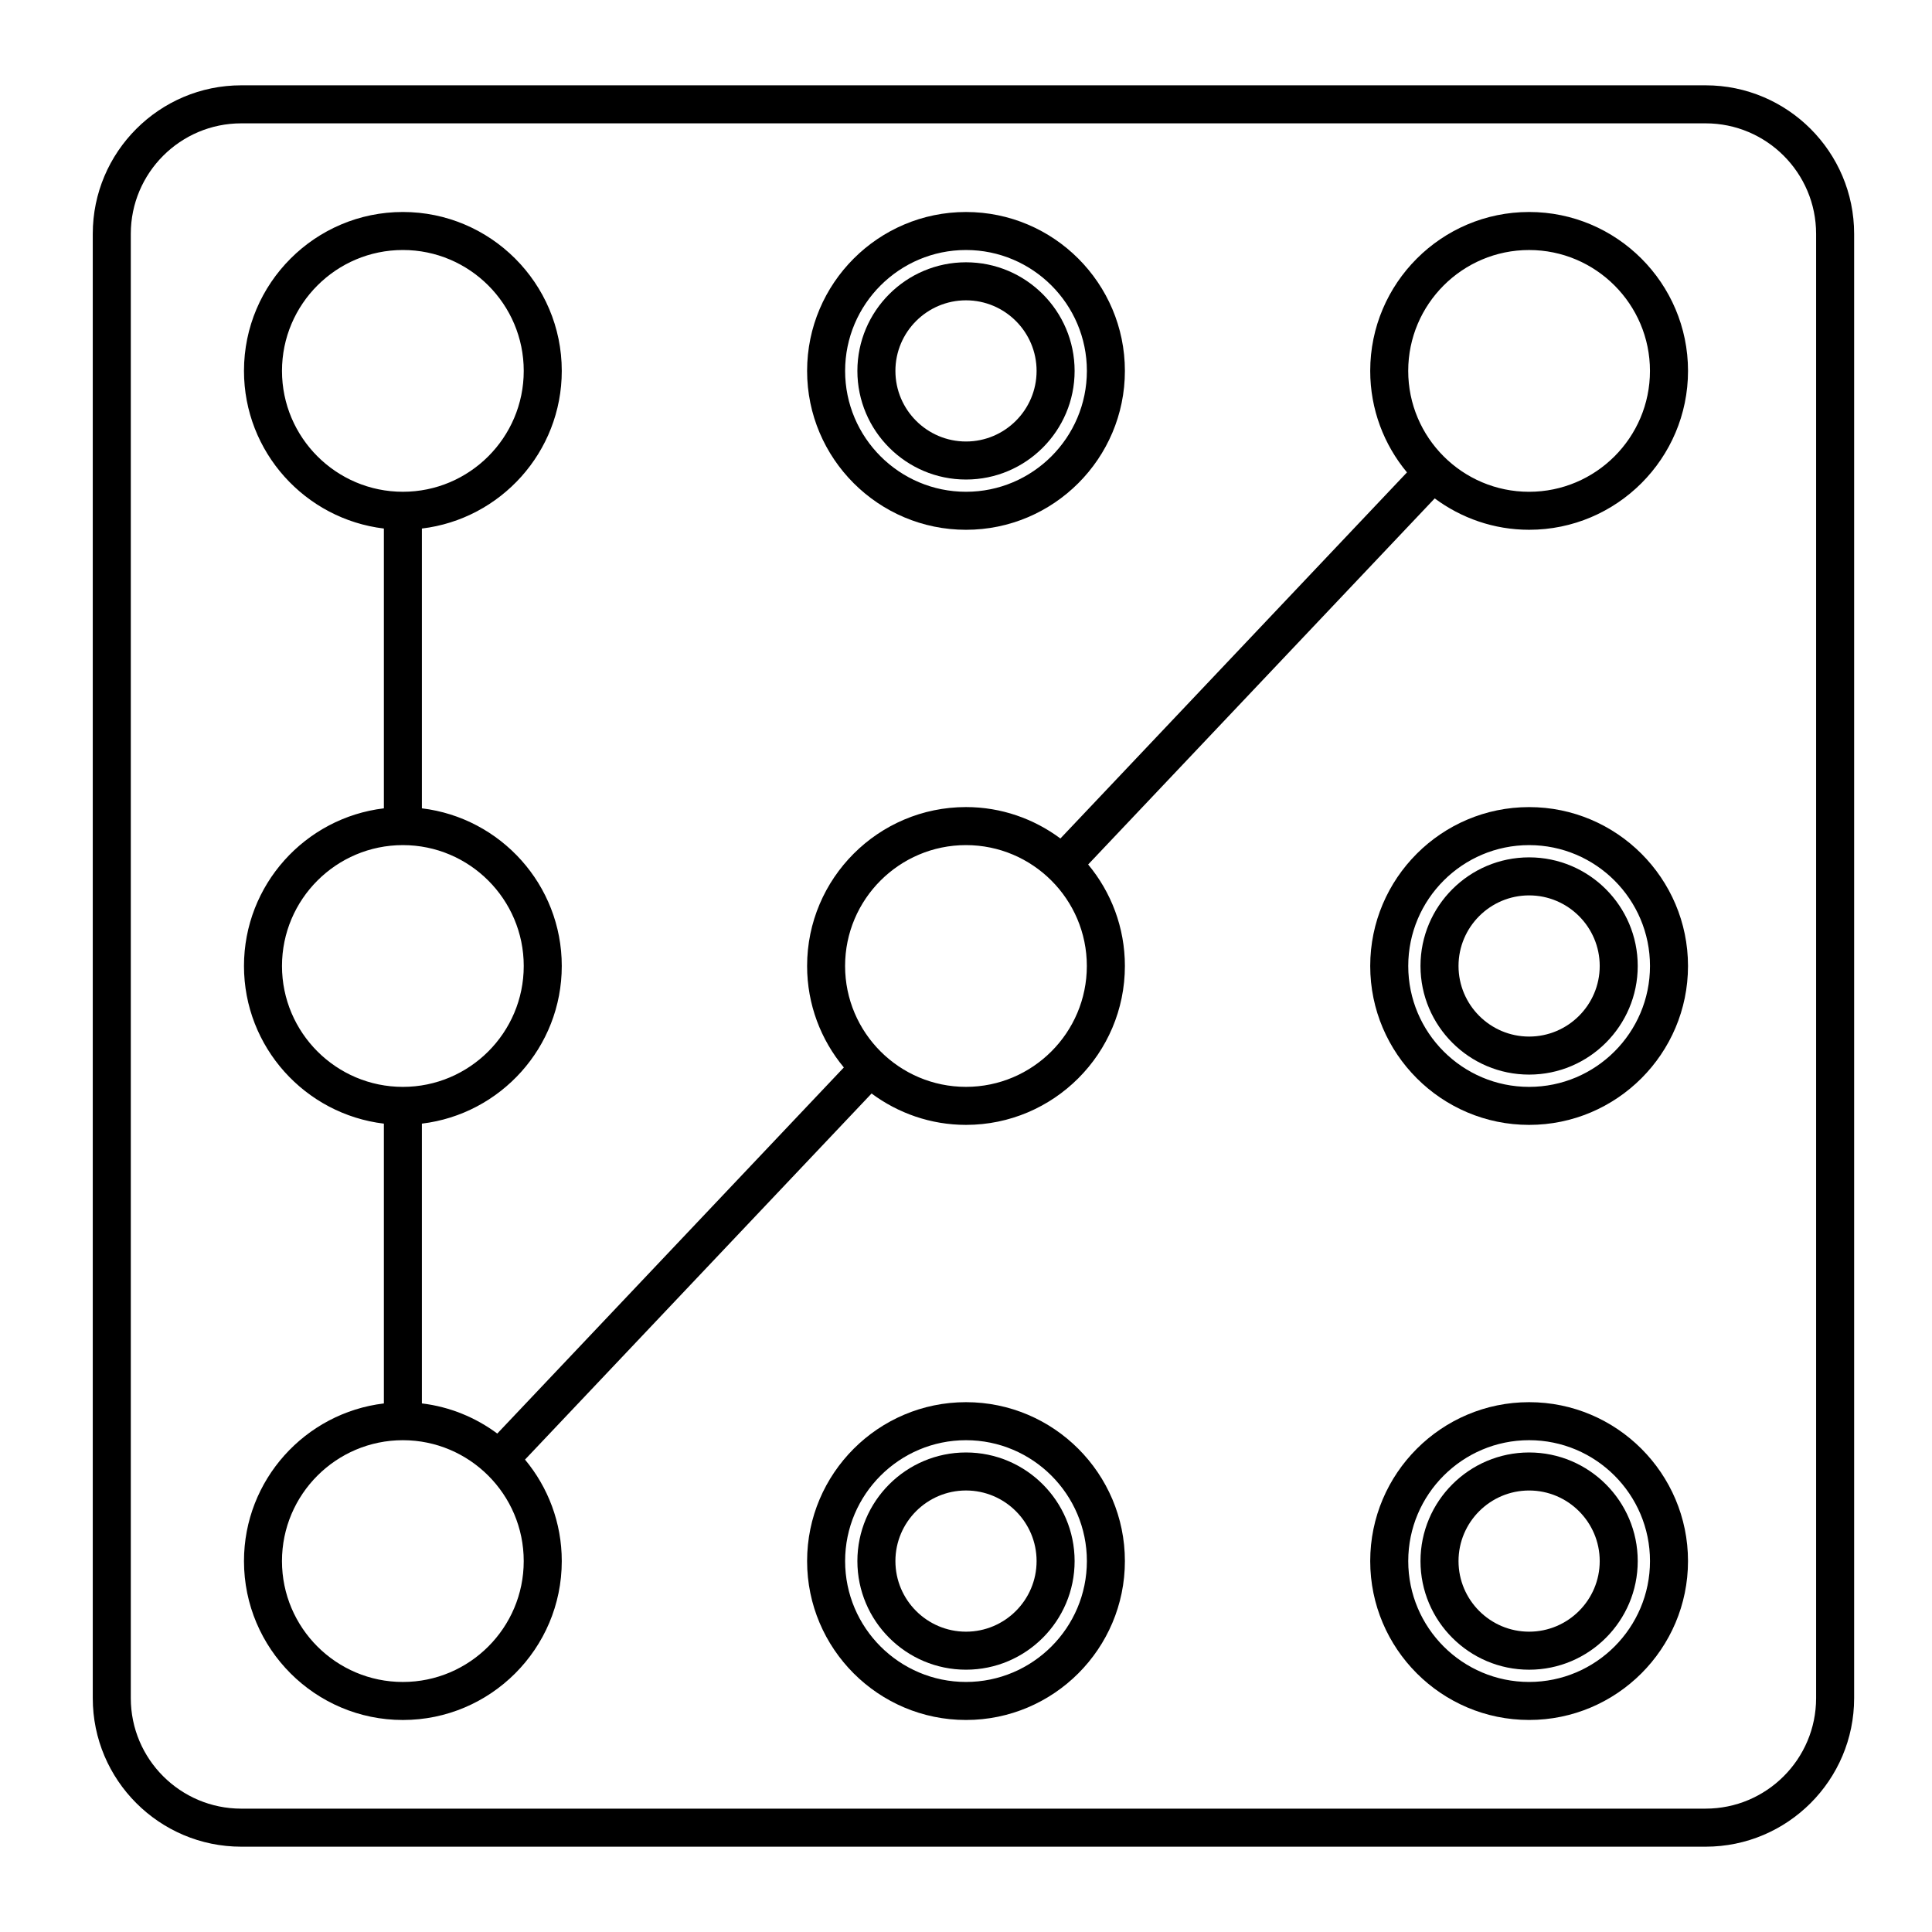
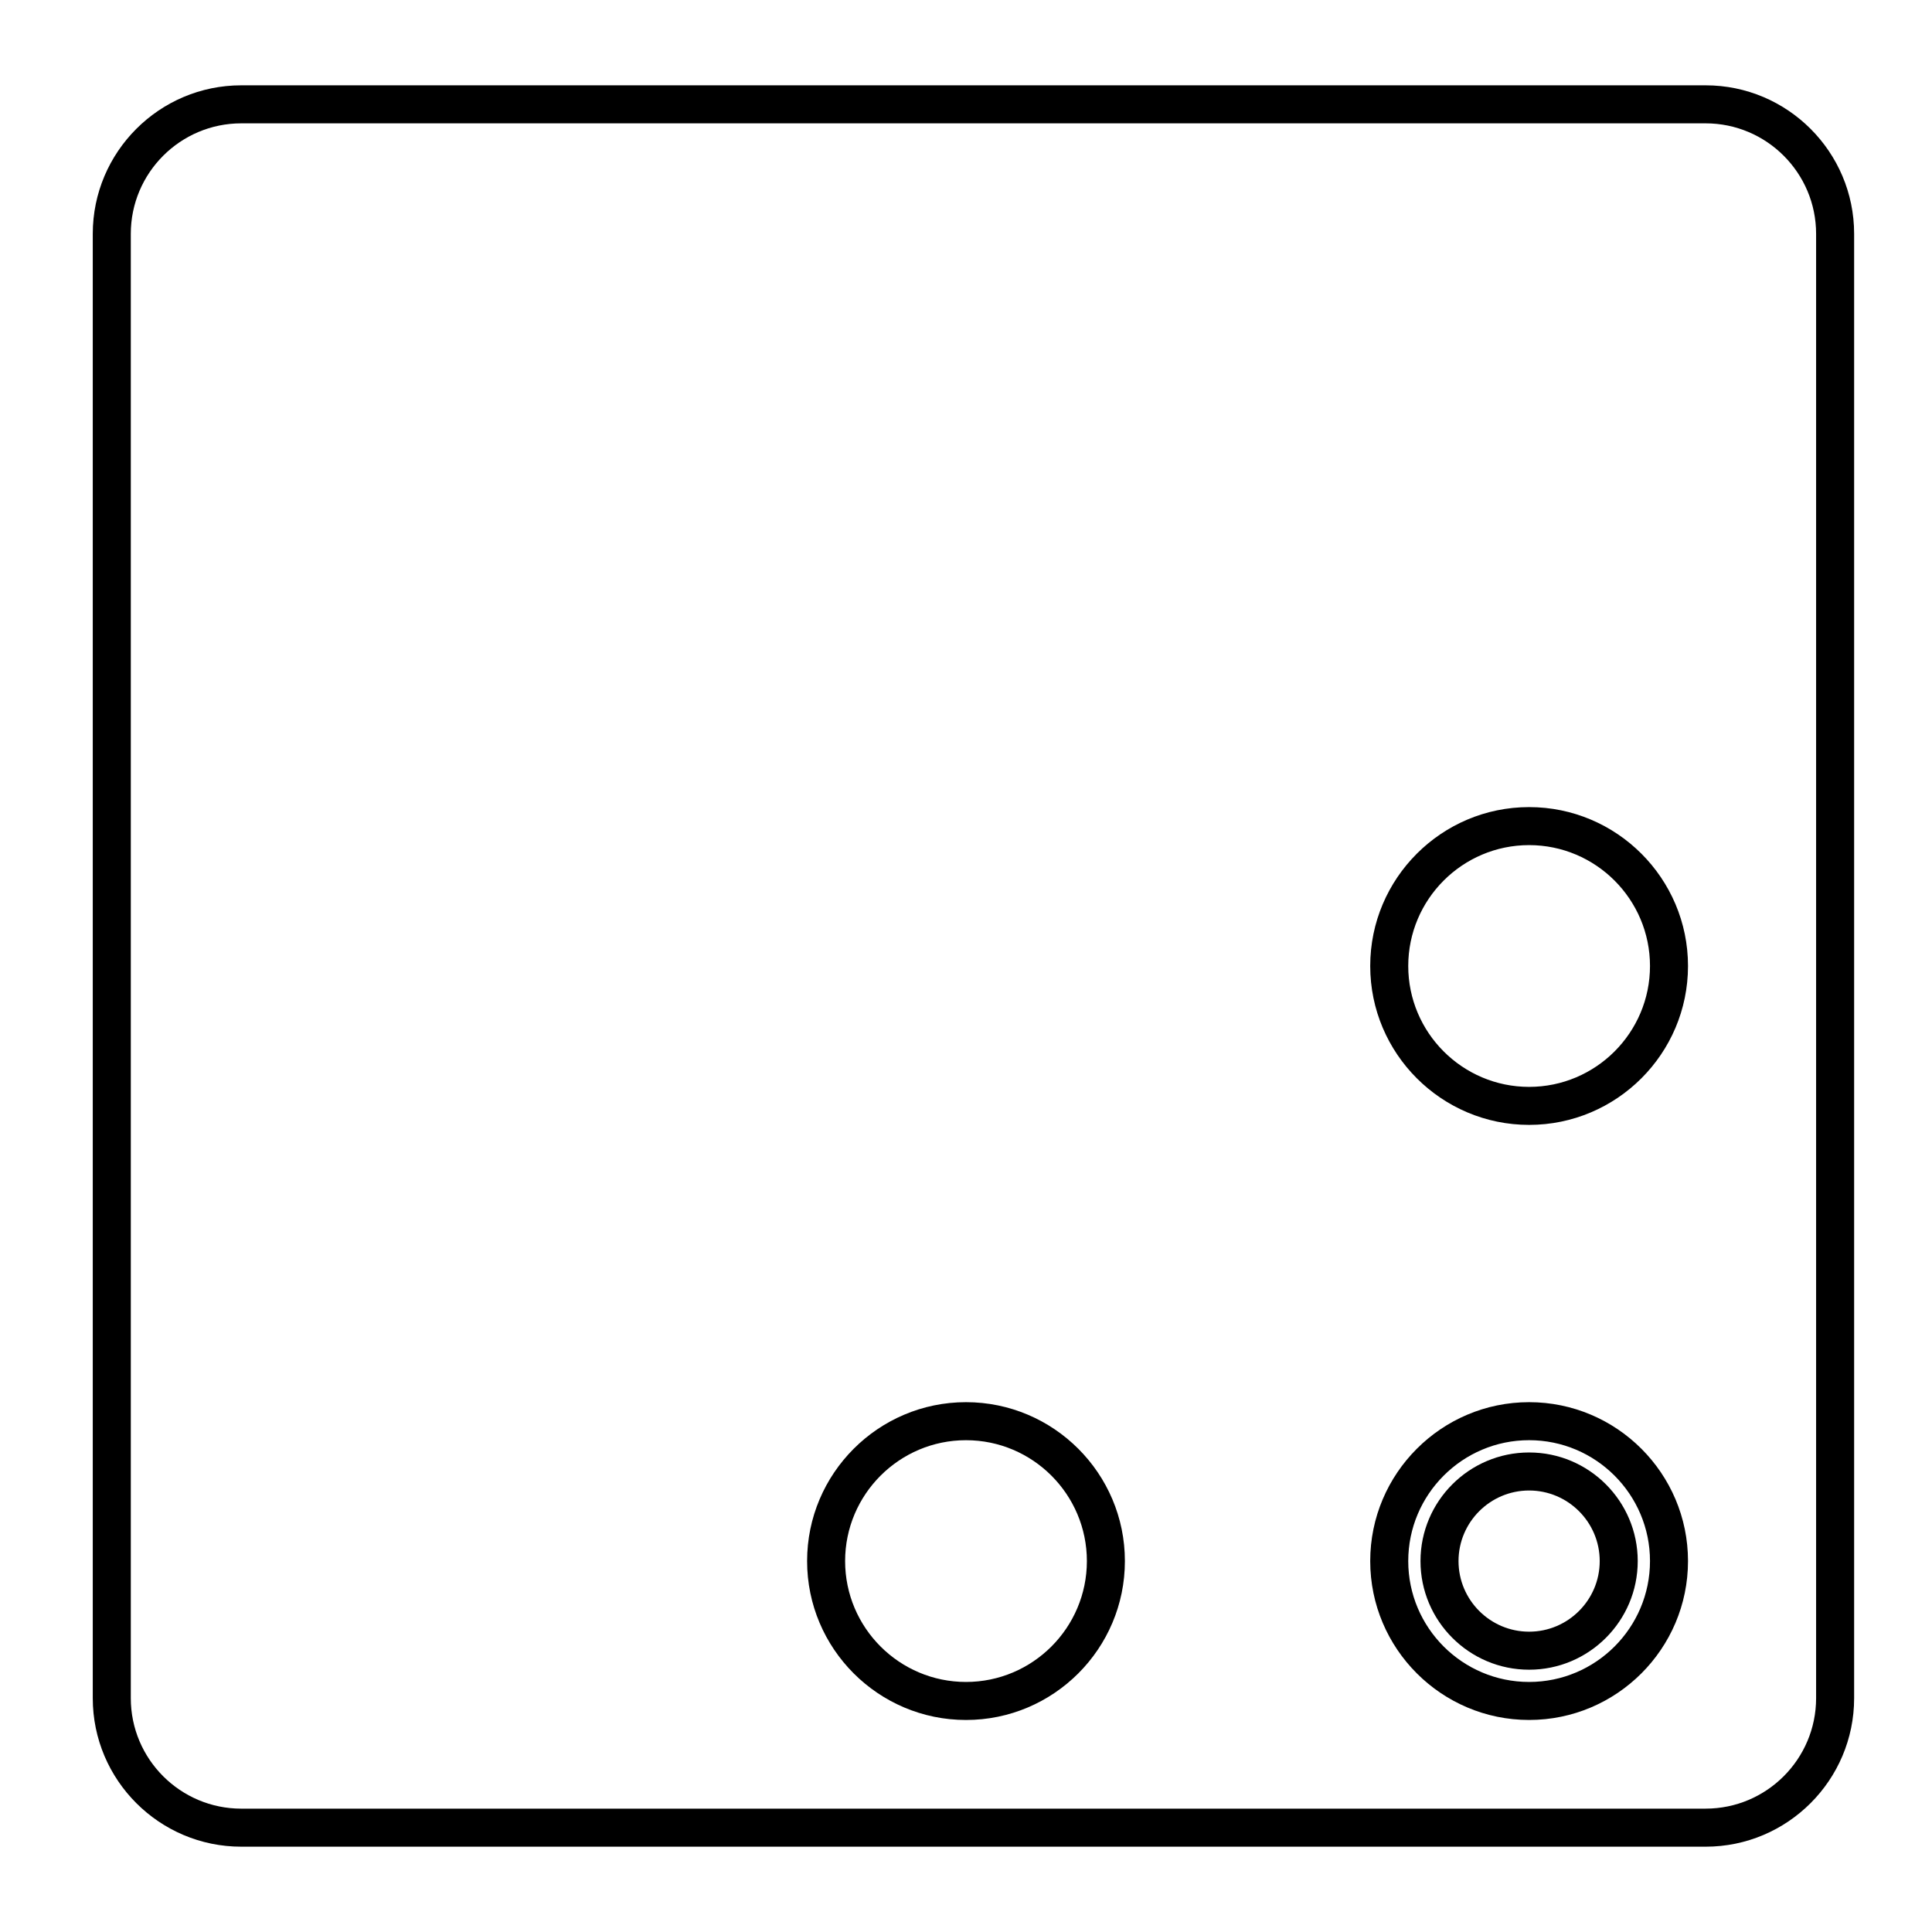
<svg xmlns="http://www.w3.org/2000/svg" fill="#000000" width="800px" height="800px" version="1.1" viewBox="144 144 512 512">
  <g>
    <path d="m596.01 166.61h-388.07c-21.699 0-39.355 17.656-39.355 39.355v388.07c0 21.699 17.656 39.355 39.355 39.355h388.07c21.699 0 39.355-17.656 39.355-39.355v-388.07c0-21.699-17.656-39.355-39.355-39.355zm29.277 427.42c0 16.145-13.133 29.277-29.277 29.277l-388.07 0.004c-16.145 0-29.277-13.133-29.277-29.277v-388.07c0-16.145 13.133-29.277 29.277-29.277h388.07c16.145 0 29.277 13.133 29.277 29.277z" />
-     <path d="m400 271.08c15.871 0 28.785-12.914 28.785-28.785-0.004-15.871-12.914-28.785-28.785-28.785s-28.785 12.914-28.785 28.785c0 15.871 12.91 28.785 28.785 28.785zm0-47.492c10.316 0 18.707 8.395 18.707 18.707s-8.395 18.707-18.707 18.707c-10.316 0-18.707-8.395-18.707-18.707-0.004-10.316 8.391-18.707 18.707-18.707z" />
-     <path d="m549.23 371.21c-15.871 0-28.785 12.914-28.785 28.785s12.914 28.785 28.785 28.785c15.875 0 28.785-12.914 28.785-28.785 0-15.875-12.91-28.785-28.785-28.785zm0 47.492c-10.316 0-18.707-8.395-18.707-18.707 0-10.316 8.395-18.707 18.707-18.707 10.316 0 18.711 8.395 18.711 18.707s-8.395 18.707-18.711 18.707z" />
    <path d="m549.23 528.92c-15.871 0-28.785 12.914-28.785 28.785 0 15.871 12.914 28.785 28.785 28.785 15.875 0 28.785-12.914 28.785-28.785 0-15.875-12.91-28.785-28.785-28.785zm0 47.492c-10.316 0-18.707-8.395-18.707-18.707 0-10.316 8.395-18.707 18.707-18.707 10.316 0 18.711 8.395 18.711 18.707s-8.395 18.707-18.711 18.707z" />
-     <path d="m400 528.92c-15.871 0-28.785 12.914-28.785 28.785 0 15.871 12.91 28.781 28.785 28.781 15.871 0 28.785-12.914 28.785-28.785-0.004-15.871-12.914-28.781-28.785-28.781zm0 47.492c-10.316 0-18.707-8.395-18.707-18.707-0.004-10.316 8.391-18.711 18.707-18.711s18.707 8.395 18.707 18.707c0 10.316-8.395 18.711-18.707 18.711z" />
-     <path d="m400 284.4c23.219 0 42.109-18.891 42.109-42.109s-18.891-42.109-42.109-42.109-42.109 18.891-42.109 42.109c-0.004 23.219 18.887 42.109 42.109 42.109zm0-74.145c17.664 0 32.035 14.371 32.035 32.035-0.004 17.664-14.375 32.035-32.035 32.035-17.664 0-32.035-14.371-32.035-32.035 0-17.664 14.371-32.035 32.035-32.035z" />
-     <path d="m549.23 200.18c-23.219 0-42.109 18.891-42.109 42.109 0 10.219 3.664 19.598 9.742 26.898l-91.844 97.02c-7.004-5.203-15.645-8.324-25.02-8.324-23.219 0-42.109 18.891-42.109 42.109 0 10.219 3.664 19.594 9.738 26.895l-91.844 97.02c-5.731-4.254-12.551-7.094-19.98-7.988v-74.145c20.848-2.5 37.07-20.266 37.07-41.777s-16.223-39.277-37.07-41.781v-74.148c20.848-2.5 37.07-20.27 37.07-41.781 0-23.219-18.891-42.109-42.109-42.109s-42.109 18.891-42.109 42.109c0 21.512 16.223 39.277 37.074 41.781v74.148c-20.852 2.5-37.074 20.27-37.074 41.781s16.223 39.277 37.074 41.781v74.148c-20.848 2.5-37.074 20.266-37.074 41.781 0 23.219 18.891 42.109 42.109 42.109s42.109-18.891 42.109-42.109c0-10.219-3.664-19.598-9.742-26.898l91.844-97.02c7.004 5.199 15.645 8.316 25.023 8.316 23.219 0 42.109-18.891 42.109-42.109 0-10.219-3.664-19.594-9.738-26.895l91.844-97.02c7.004 5.199 15.645 8.316 25.02 8.316 23.219 0 42.109-18.891 42.109-42.109-0.004-23.219-18.895-42.109-42.113-42.109zm-330.5 42.109c0-17.664 14.371-32.035 32.035-32.035 17.664 0 32.031 14.371 32.031 32.035 0 17.664-14.367 32.035-32.031 32.035-17.664 0-32.035-14.371-32.035-32.035zm0 157.71c0-17.664 14.371-32.035 32.035-32.035 17.66 0 32.031 14.371 32.031 32.035s-14.367 32.035-32.031 32.035c-17.664-0.004-32.035-14.375-32.035-32.035zm32.031 189.74c-17.664 0-32.035-14.371-32.035-32.035s14.371-32.035 32.035-32.035 32.031 14.371 32.031 32.035c0.004 17.664-14.367 32.035-32.031 32.035zm149.23-157.71c-17.664 0-32.035-14.371-32.035-32.035 0-17.66 14.371-32.031 32.035-32.031 17.66 0 32.031 14.371 32.031 32.035 0 17.66-14.371 32.031-32.031 32.031zm149.23-157.7c-17.664 0-32.031-14.371-32.031-32.035 0-17.664 14.367-32.035 32.031-32.035 17.664 0 32.035 14.371 32.035 32.035 0 17.664-14.371 32.035-32.035 32.035z" />
    <path d="m549.23 357.89c-23.219 0-42.109 18.891-42.109 42.109s18.891 42.109 42.109 42.109 42.109-18.891 42.109-42.109-18.891-42.109-42.109-42.109zm0 74.145c-17.664 0-32.031-14.371-32.031-32.035 0-17.664 14.367-32.035 32.031-32.035 17.664 0.004 32.035 14.375 32.035 32.039 0 17.66-14.371 32.031-32.035 32.031z" />
-     <path d="m400 515.59c-23.219 0-42.109 18.891-42.109 42.109-0.004 23.223 18.887 42.113 42.109 42.113 23.219 0 42.109-18.891 42.109-42.109 0-23.223-18.891-42.113-42.109-42.113zm0 74.145c-17.664 0-32.035-14.371-32.035-32.035 0-17.66 14.371-32.031 32.035-32.031s32.035 14.371 32.035 32.035c-0.004 17.66-14.375 32.031-32.035 32.031z" />
+     <path d="m400 515.59c-23.219 0-42.109 18.891-42.109 42.109-0.004 23.223 18.887 42.113 42.109 42.113 23.219 0 42.109-18.891 42.109-42.109 0-23.223-18.891-42.113-42.109-42.113m0 74.145c-17.664 0-32.035-14.371-32.035-32.035 0-17.66 14.371-32.031 32.035-32.031s32.035 14.371 32.035 32.035c-0.004 17.66-14.375 32.031-32.035 32.031z" />
    <path d="m549.23 515.59c-23.219 0-42.109 18.891-42.109 42.109s18.891 42.109 42.109 42.109 42.109-18.891 42.109-42.109-18.891-42.109-42.109-42.109zm0 74.145c-17.664 0-32.031-14.371-32.031-32.035s14.367-32.035 32.031-32.035c17.664 0 32.035 14.371 32.035 32.035s-14.371 32.035-32.035 32.035z" />
  </g>
</svg>